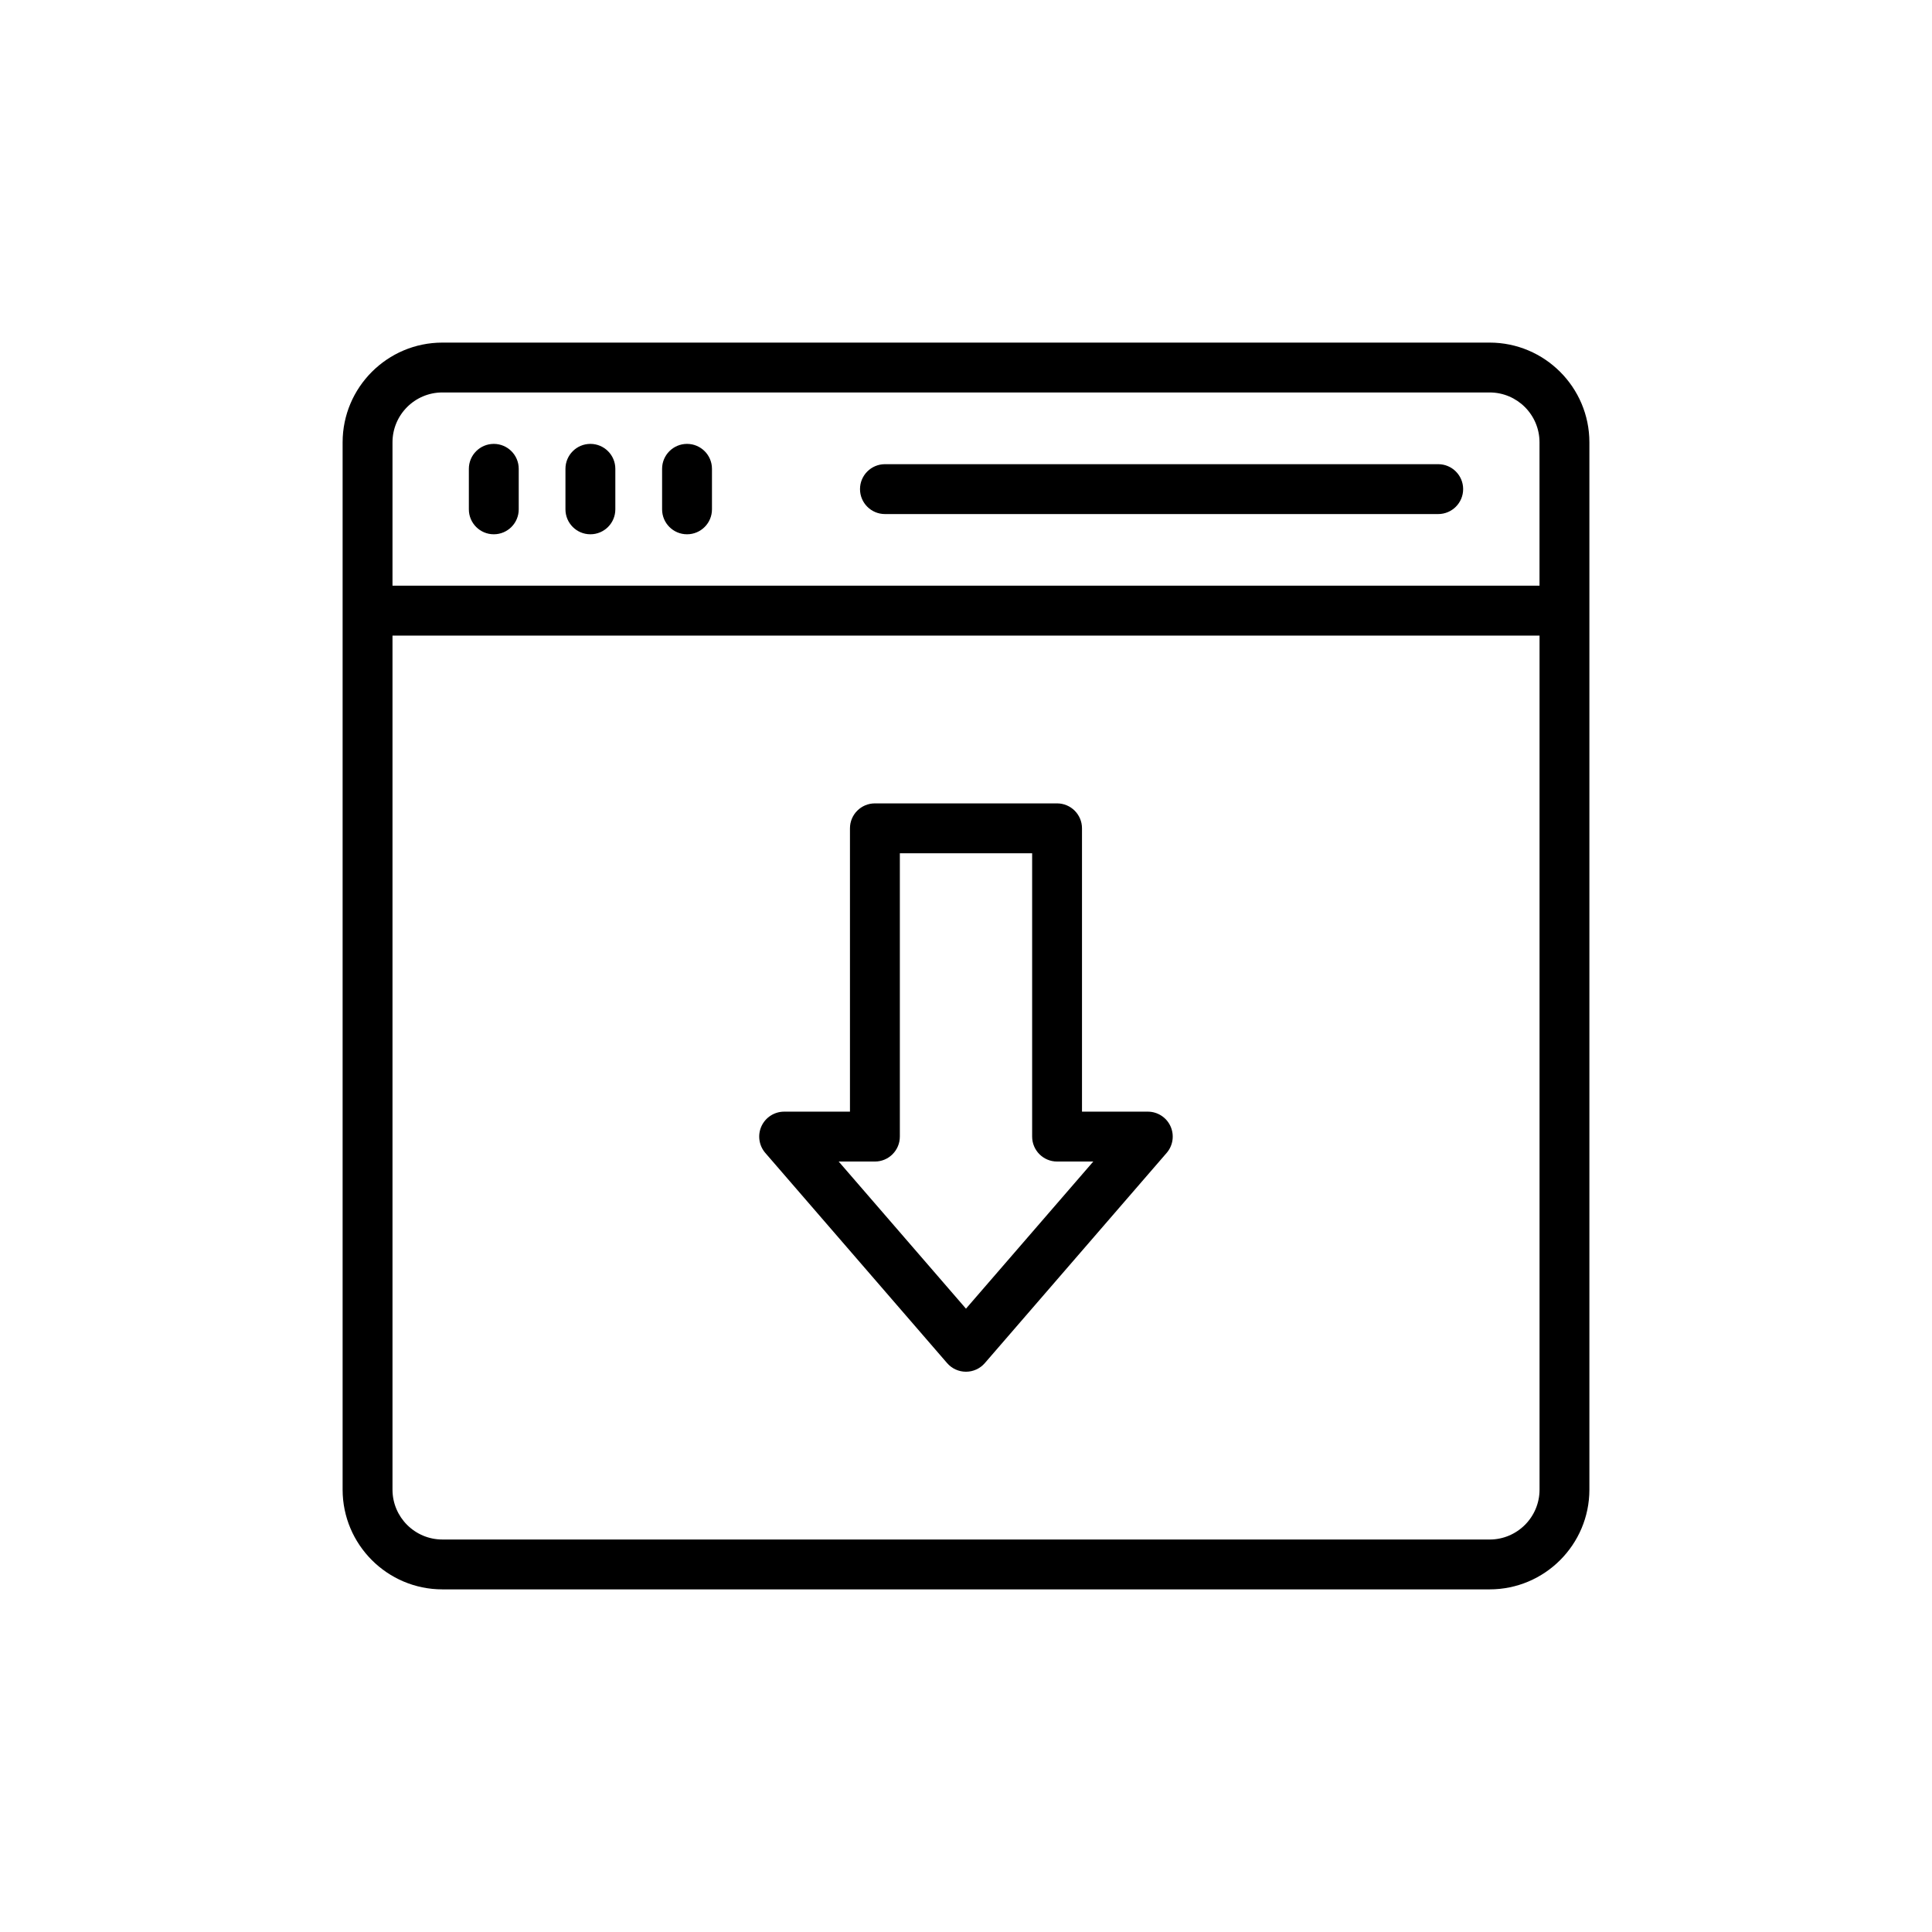
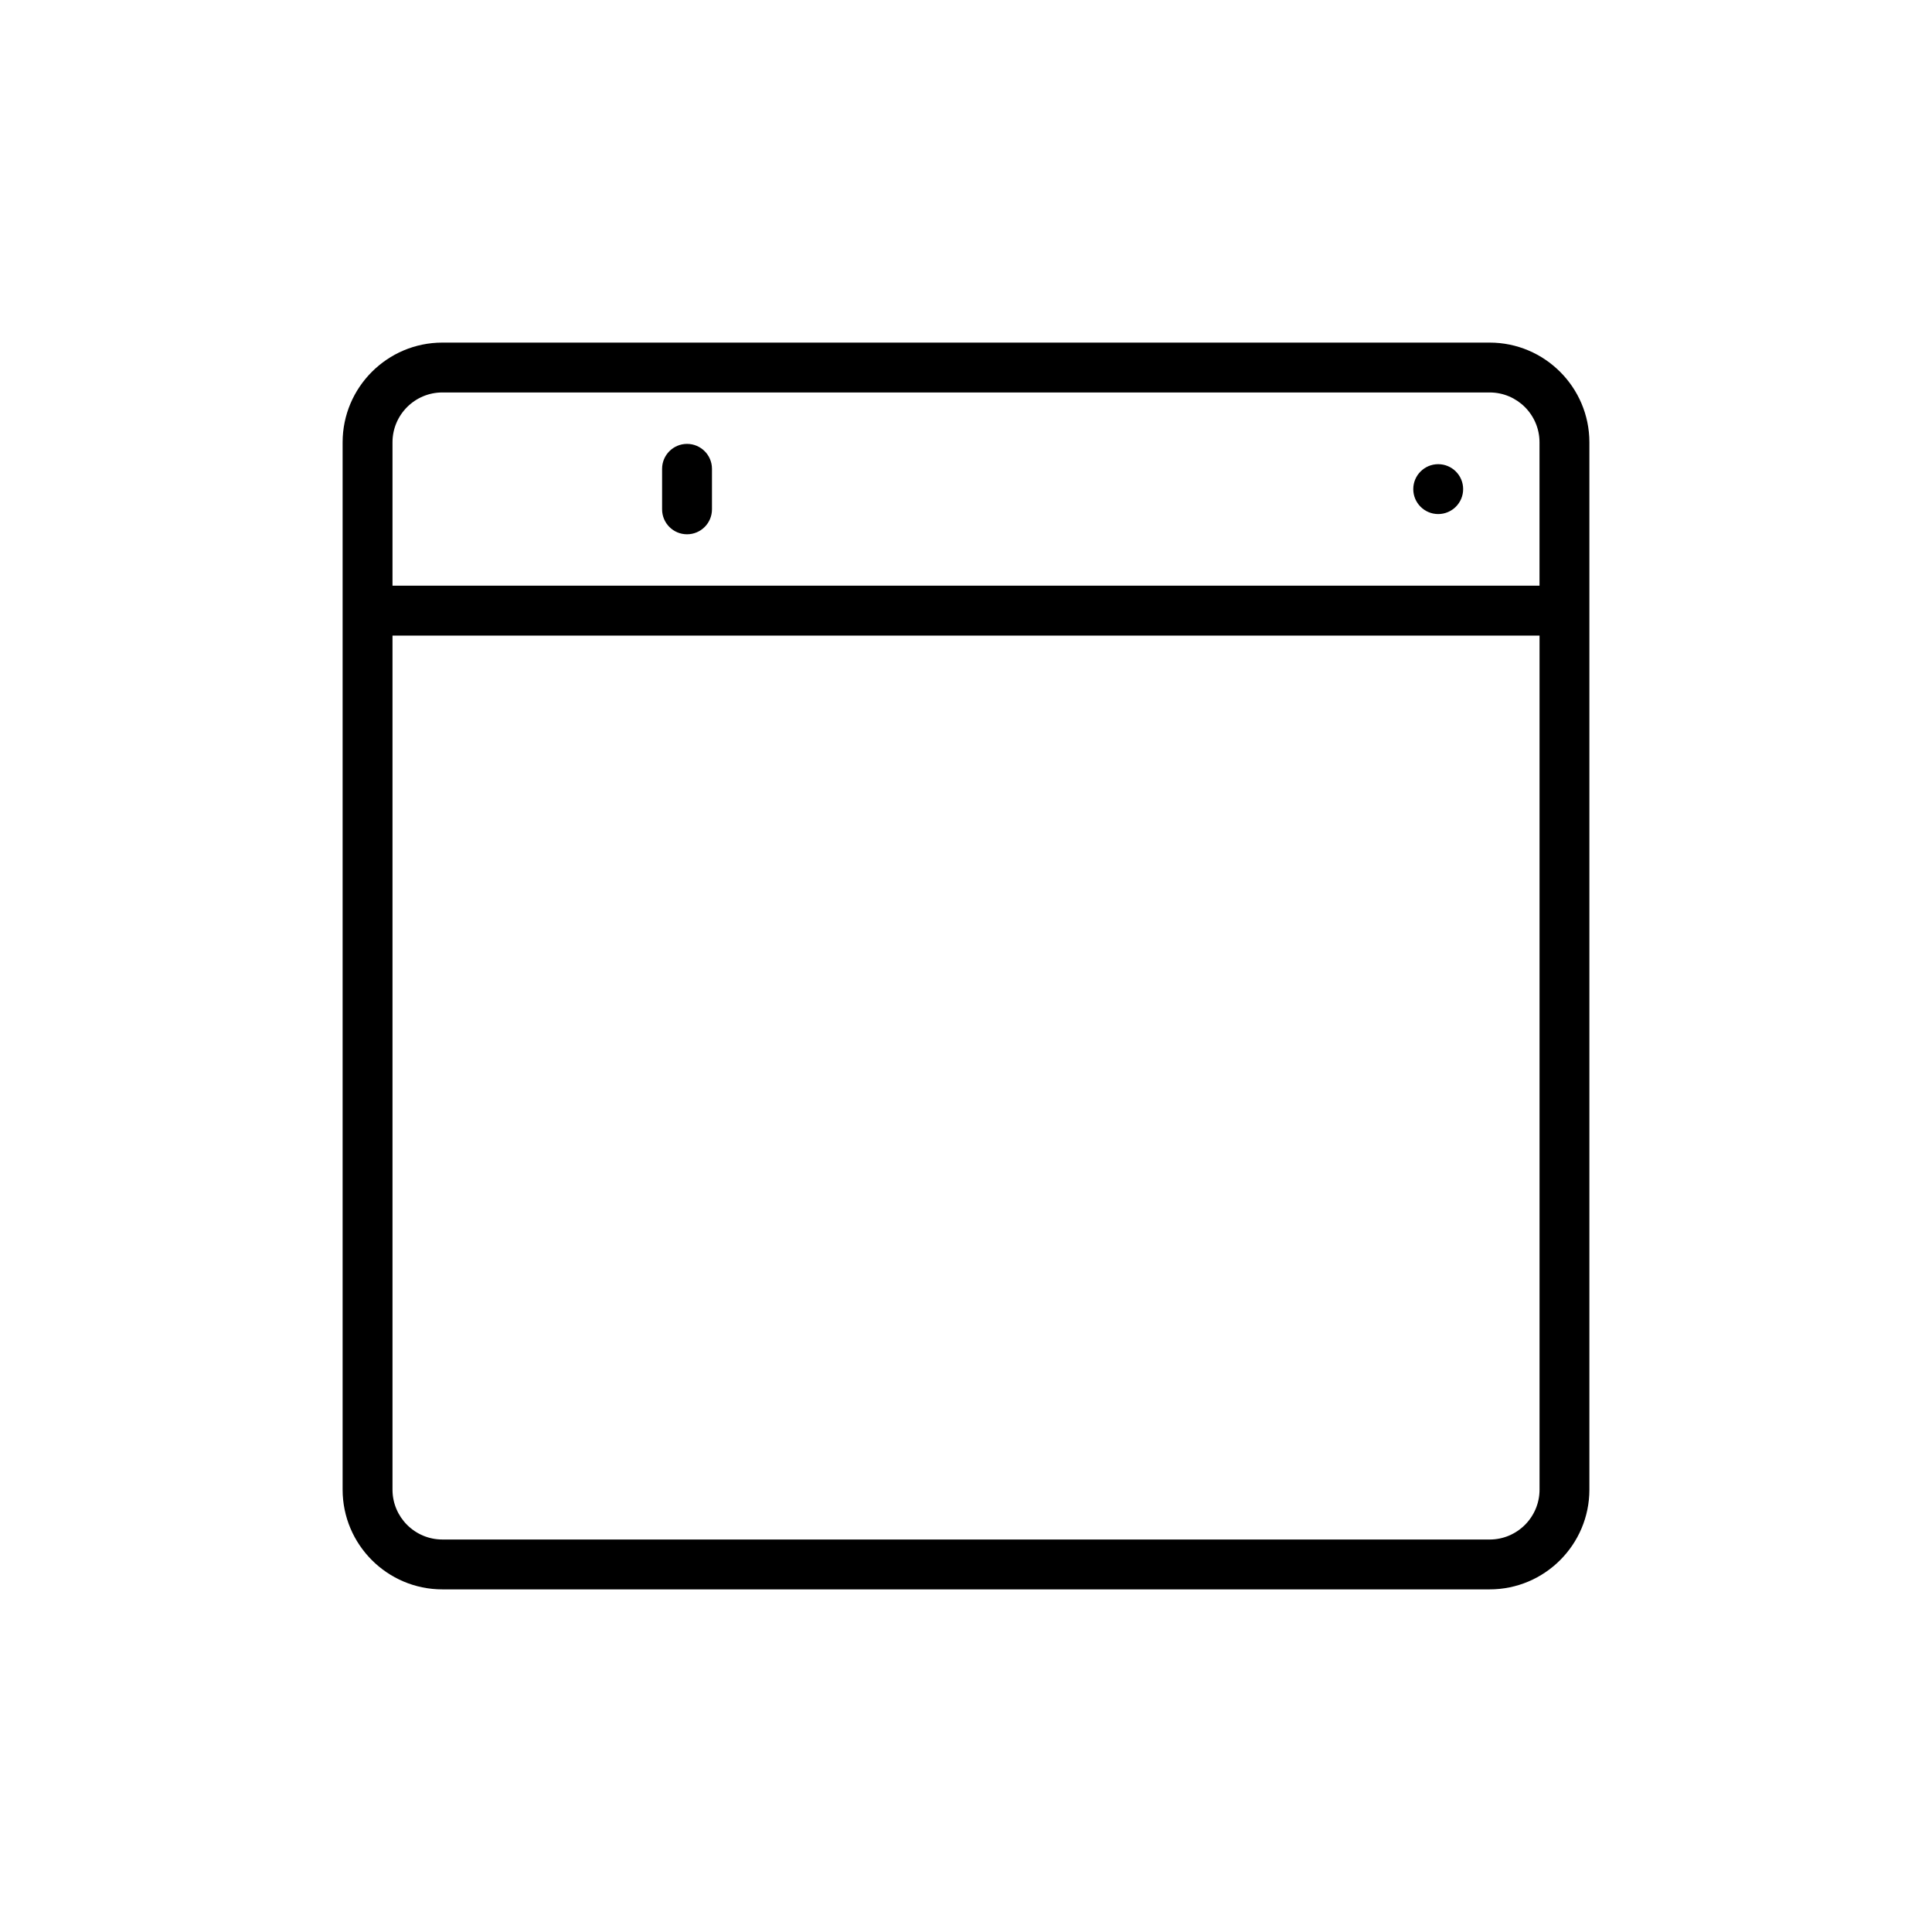
<svg xmlns="http://www.w3.org/2000/svg" fill="#000000" width="800px" height="800px" version="1.1" viewBox="144 144 512 512">
  <g>
    <path d="m261.23 565.2h277.54c14.574 0 26.434-11.859 26.434-26.434v-277.54c0-14.574-11.859-26.434-26.434-26.434h-277.54c-14.574 0-26.434 11.859-26.434 26.434v277.54c0 14.574 11.859 26.434 26.434 26.434zm277.54-13.215h-277.54c-7.289 0-13.215-5.926-13.215-13.215v-226.33h303.98v226.33c0 7.289-5.93 13.219-13.219 13.219zm-277.54-303.98h277.54c7.289 0 13.215 5.926 13.215 13.215v37.996h-303.97v-37.996c0-7.289 5.926-13.215 13.215-13.215z" />
-     <path d="m274.86 285.59c3.648 0 6.609-2.957 6.609-6.609v-10.738c0-3.648-2.961-6.609-6.609-6.609-3.648 0-6.609 2.961-6.609 6.609v10.738c0.004 3.652 2.961 6.609 6.609 6.609z" />
-     <path d="m300.46 285.59c3.648 0 6.609-2.957 6.609-6.609v-10.738c0-3.648-2.961-6.609-6.609-6.609-3.648 0-6.609 2.961-6.609 6.609v10.738c0 3.652 2.957 6.609 6.609 6.609z" />
    <path d="m326.07 285.59c3.648 0 6.609-2.957 6.609-6.609v-10.738c0-3.648-2.961-6.609-6.609-6.609-3.648 0-6.609 2.961-6.609 6.609v10.738c0 3.652 2.961 6.609 6.609 6.609z" />
-     <path d="m378.52 280.23h146.62c3.648 0 6.609-2.961 6.609-6.609 0-3.648-2.957-6.609-6.609-6.609h-146.62c-3.648 0-6.609 2.957-6.609 6.609 0 3.648 2.957 6.609 6.609 6.609z" />
-     <path d="m448.18 438.6h-17.441v-75.086c0-3.648-2.957-6.609-6.609-6.609h-48.273c-3.648 0-6.609 2.957-6.609 6.609v75.086h-17.441c-2.586 0-4.934 1.512-6.012 3.859-1.074 2.352-0.676 5.117 1.012 7.074l48.184 55.703c1.254 1.453 3.078 2.285 5 2.285 1.918 0 3.742-0.832 4.996-2.285l48.188-55.703c1.691-1.957 2.086-4.719 1.012-7.074-1.07-2.348-3.422-3.859-6.004-3.859zm-48.188 52.211-33.73-38.992h9.598c3.648 0 6.609-2.961 6.609-6.609v-75.086h35.059v75.086c0 3.648 2.961 6.609 6.609 6.609h9.594z" />
+     <path d="m378.52 280.23h146.62c3.648 0 6.609-2.961 6.609-6.609 0-3.648-2.957-6.609-6.609-6.609c-3.648 0-6.609 2.957-6.609 6.609 0 3.648 2.957 6.609 6.609 6.609z" />
  </g>
</svg>